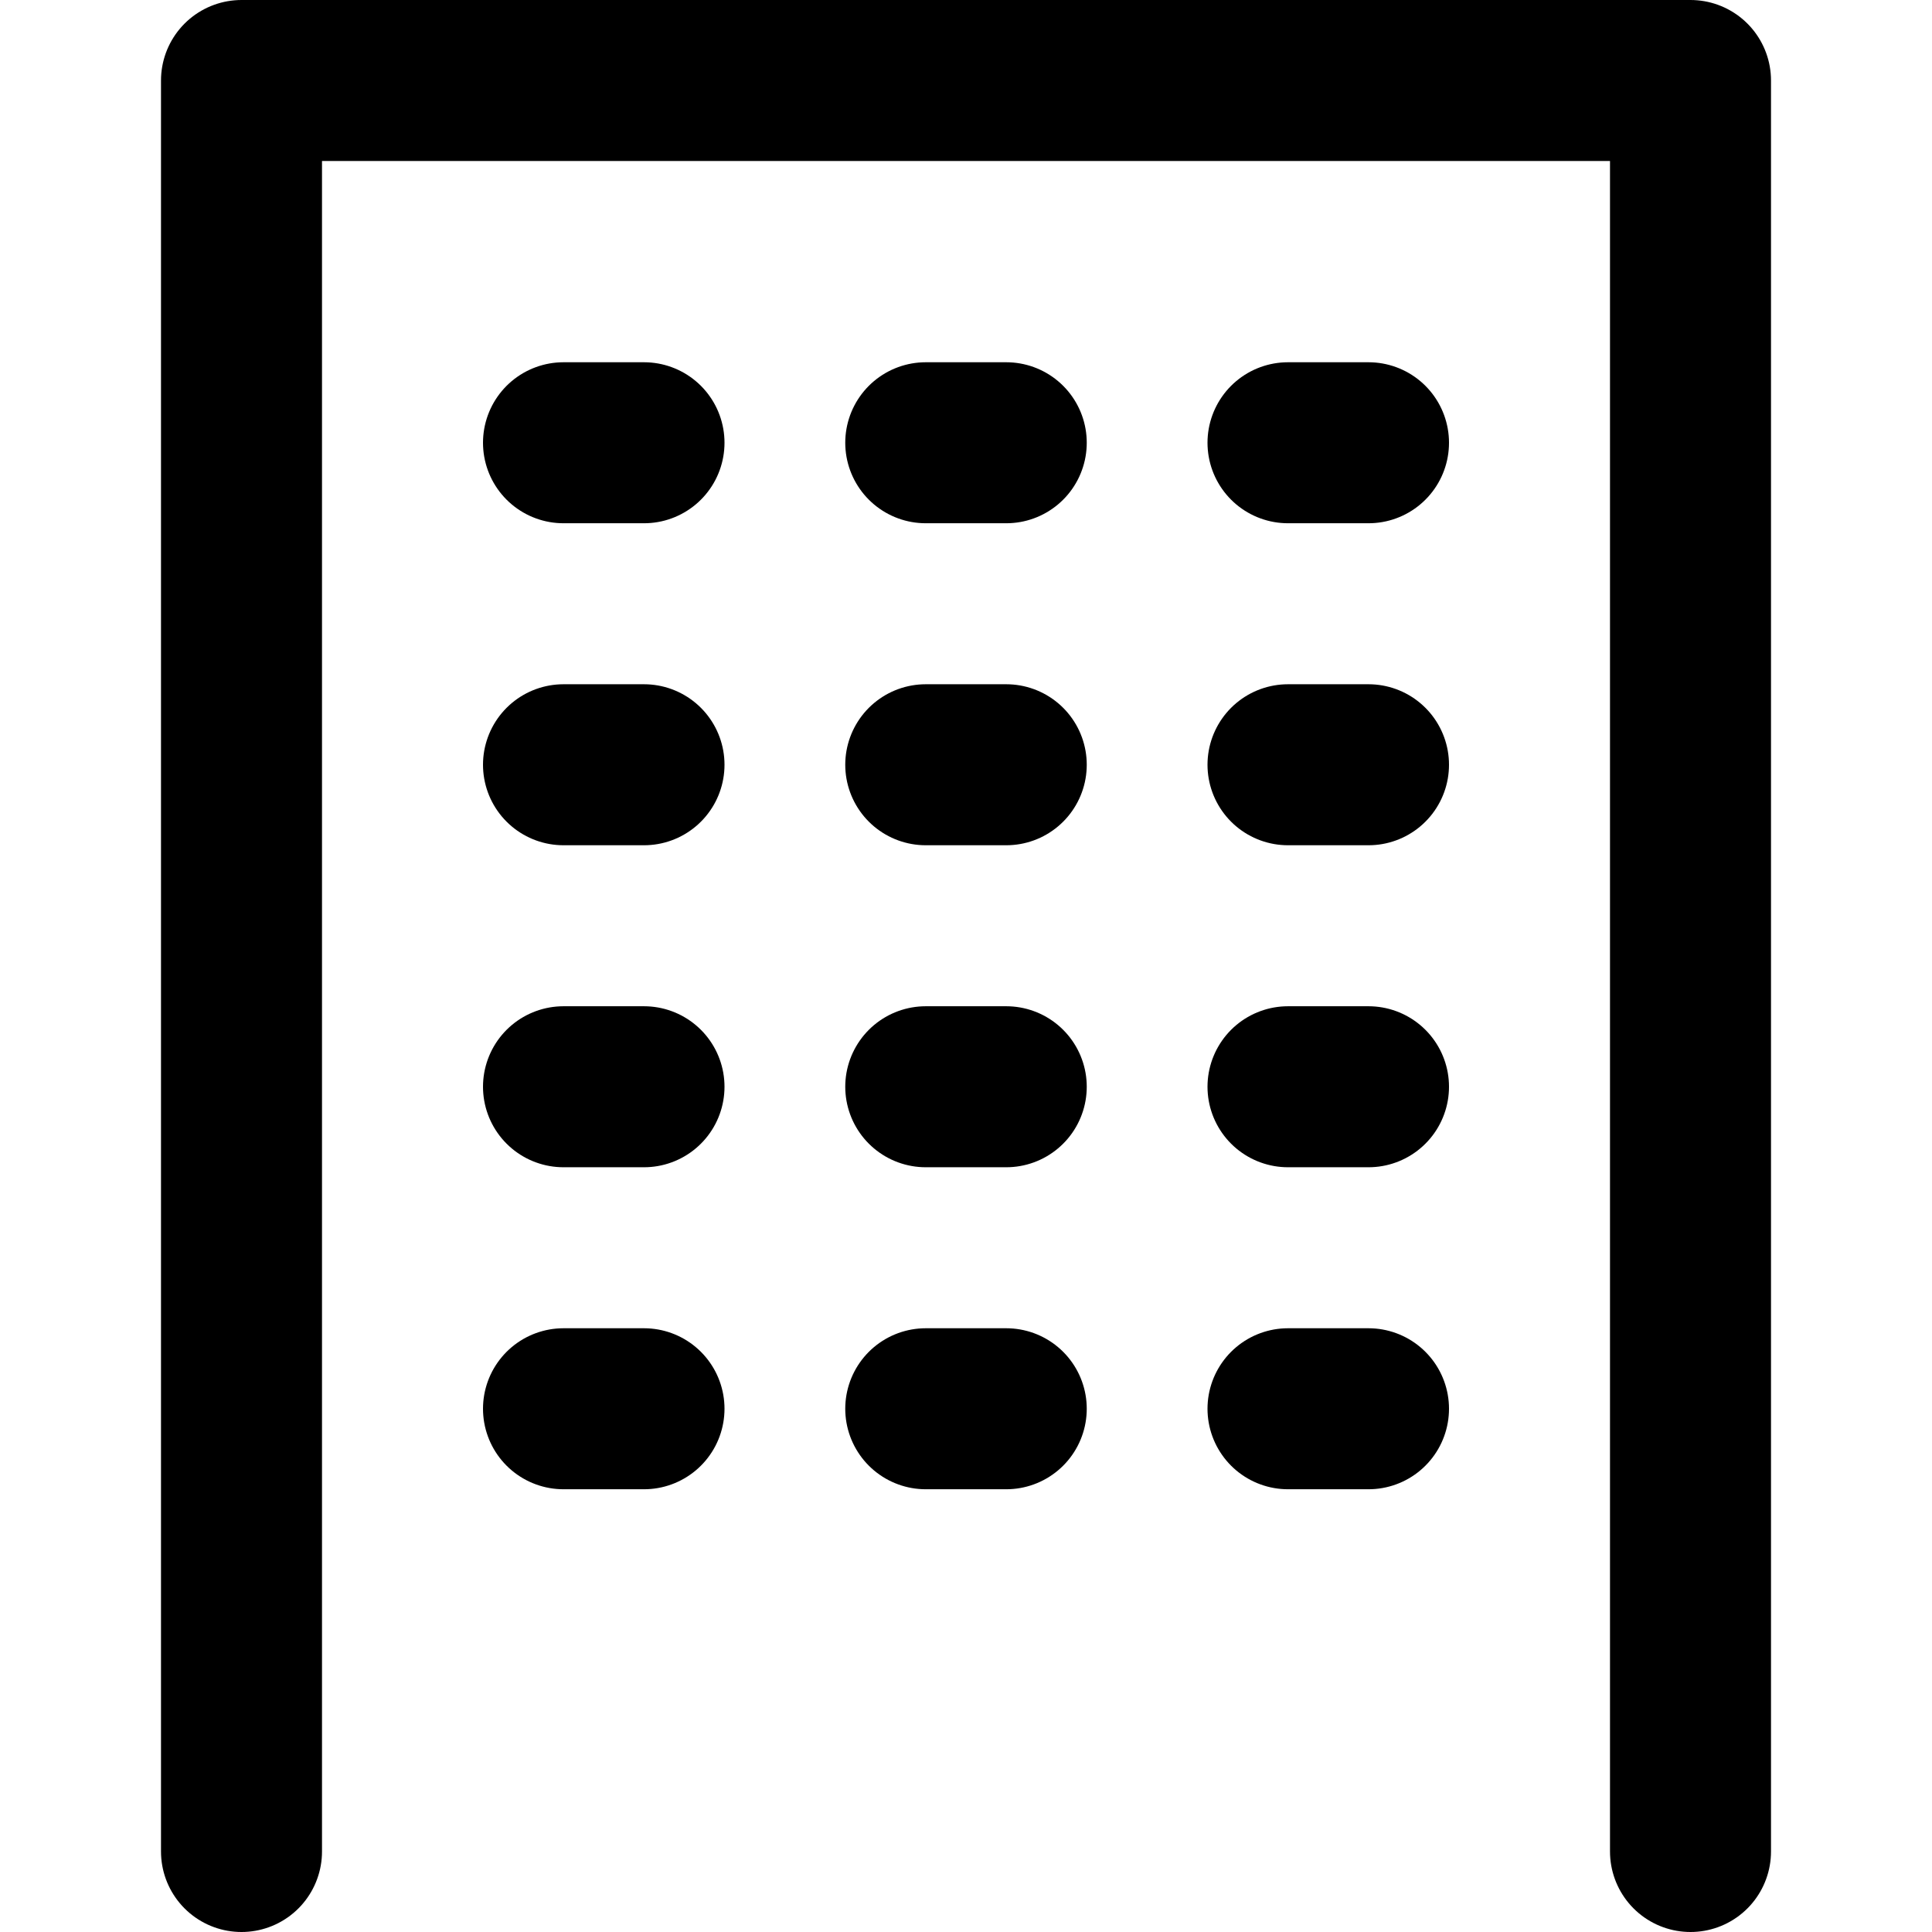
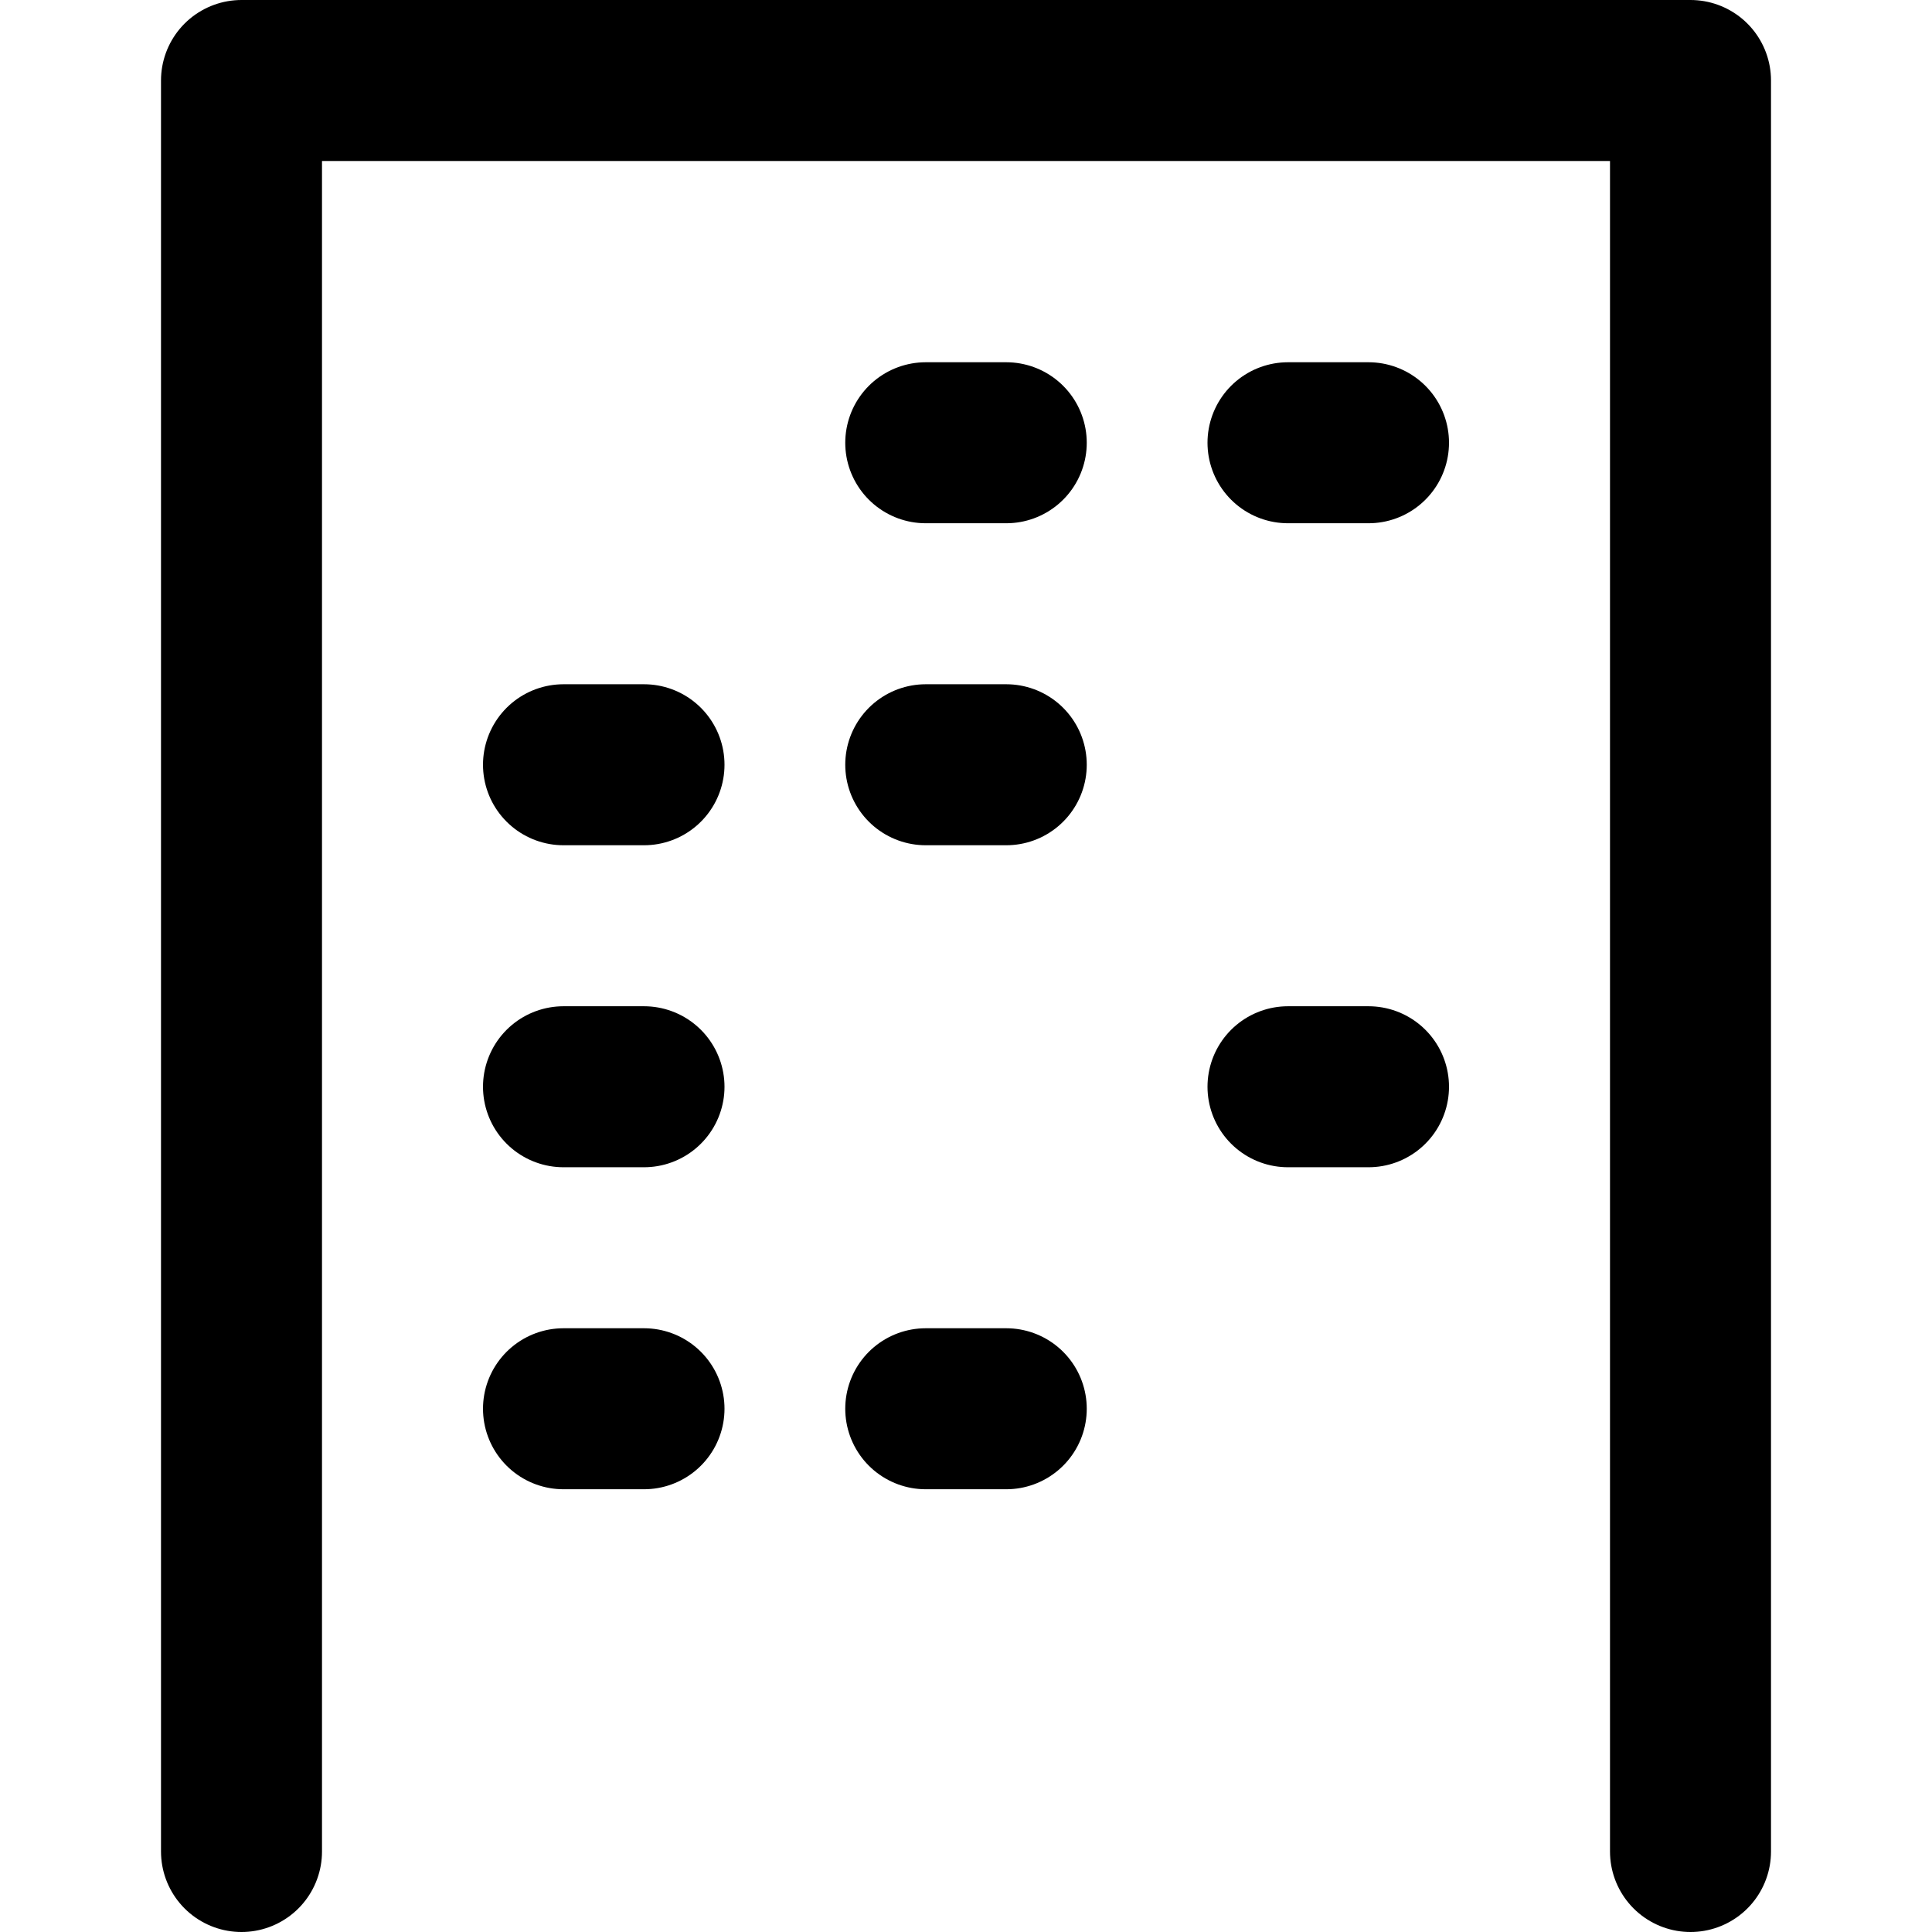
<svg xmlns="http://www.w3.org/2000/svg" viewBox="0 0 48 48">
  <defs>
    <style>.cls-1,.cls-2{fill:none;}.cls-2{stroke:#000;stroke-linecap:round;stroke-linejoin:round;stroke-width:4px;}</style>
  </defs>
  <title>198_b_24</title>
  <g id="レイヤー_2" data-name="レイヤー 2">
    <g id="Rectangle">
      <rect id="rect" class="cls-1" width="48" height="48" />
    </g>
    <g id="icon_data">
-       <line class="cls-2" x1="14" y1="11" x2="16" y2="11" />
      <line class="cls-2" x1="14" y1="19" x2="16" y2="19" />
      <line class="cls-2" x1="14" y1="27" x2="16" y2="27" />
      <line class="cls-2" x1="14" y1="35" x2="16" y2="35" />
      <line class="cls-2" x1="23" y1="11" x2="25" y2="11" />
      <line class="cls-2" x1="23" y1="19" x2="25" y2="19" />
-       <line class="cls-2" x1="23" y1="27" x2="25" y2="27" />
      <line class="cls-2" x1="23" y1="35" x2="25" y2="35" />
      <line class="cls-2" x1="32" y1="11" x2="34" y2="11" />
-       <line class="cls-2" x1="32" y1="19" x2="34" y2="19" />
      <line class="cls-2" x1="32" y1="27" x2="34" y2="27" />
-       <line class="cls-2" x1="32" y1="35" x2="34" y2="35" />
      <polyline class="cls-2" points="42 46 42 2 6 2 6 46" />
    </g>
  </g>
</svg>